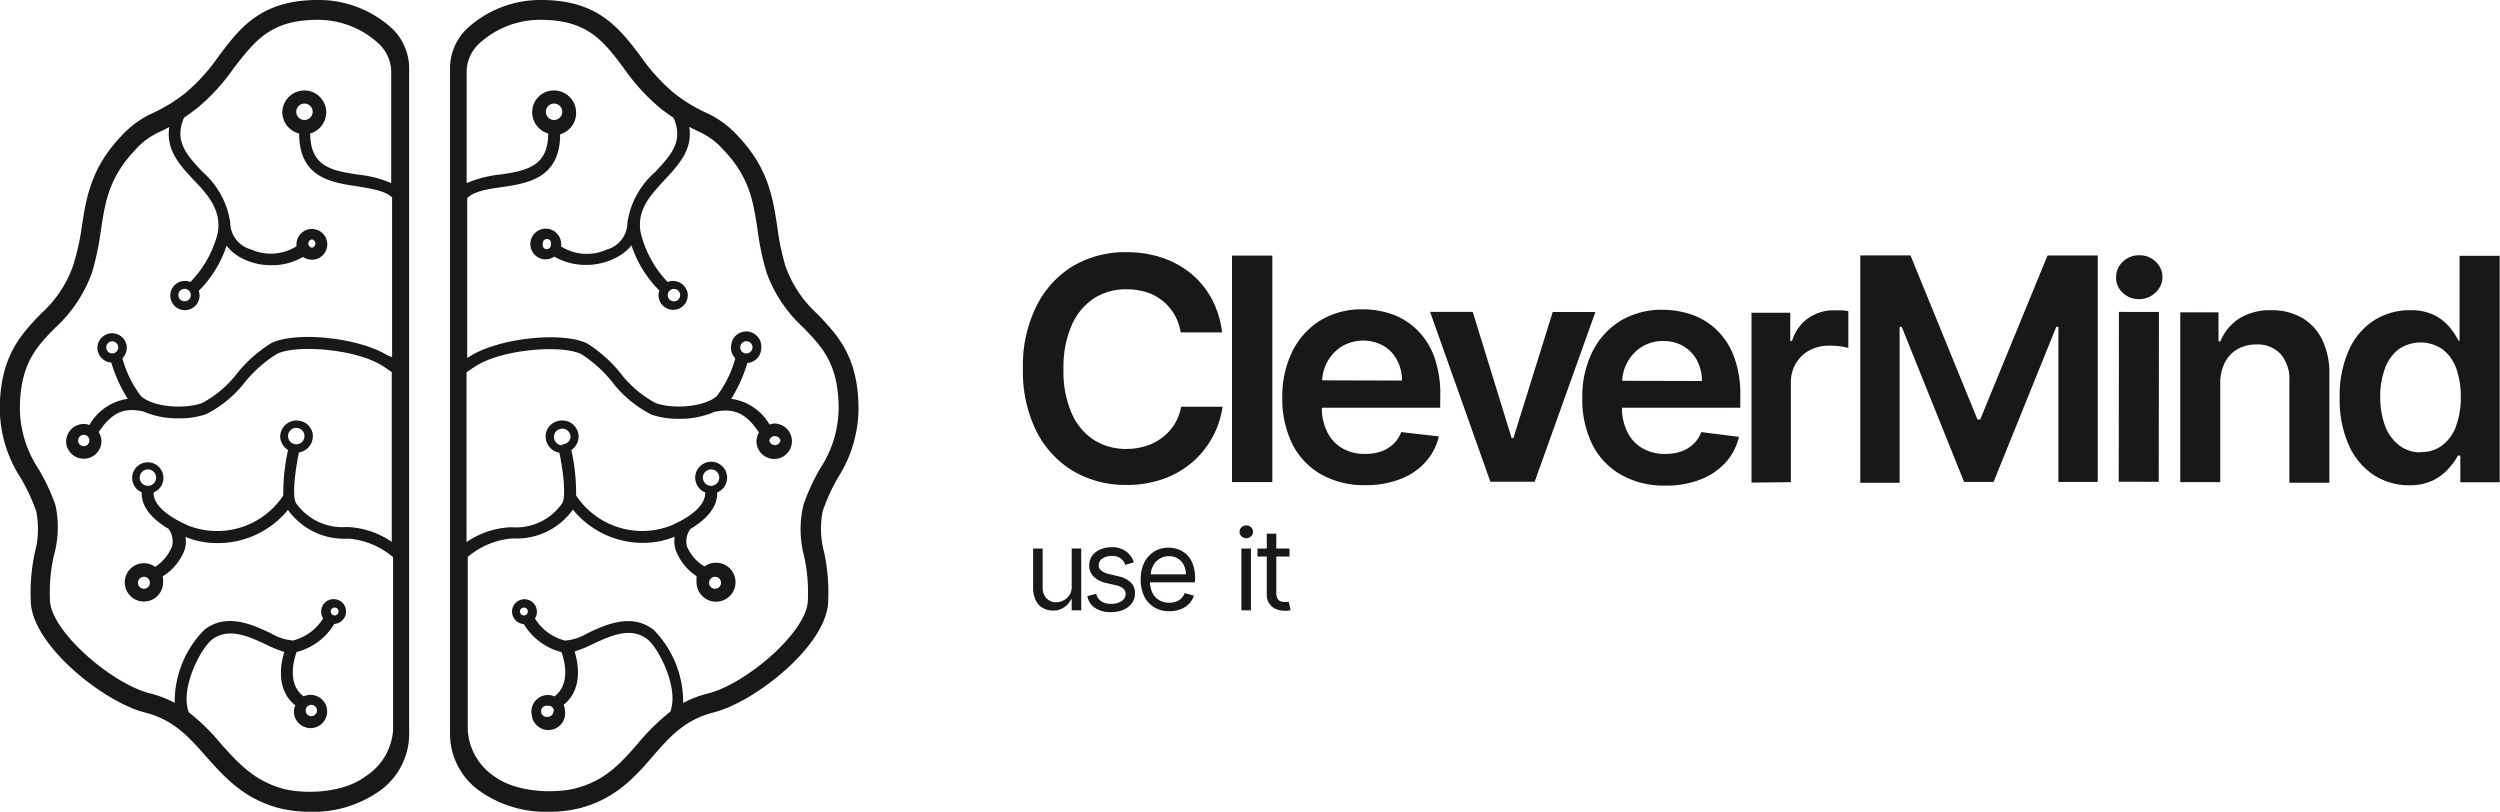
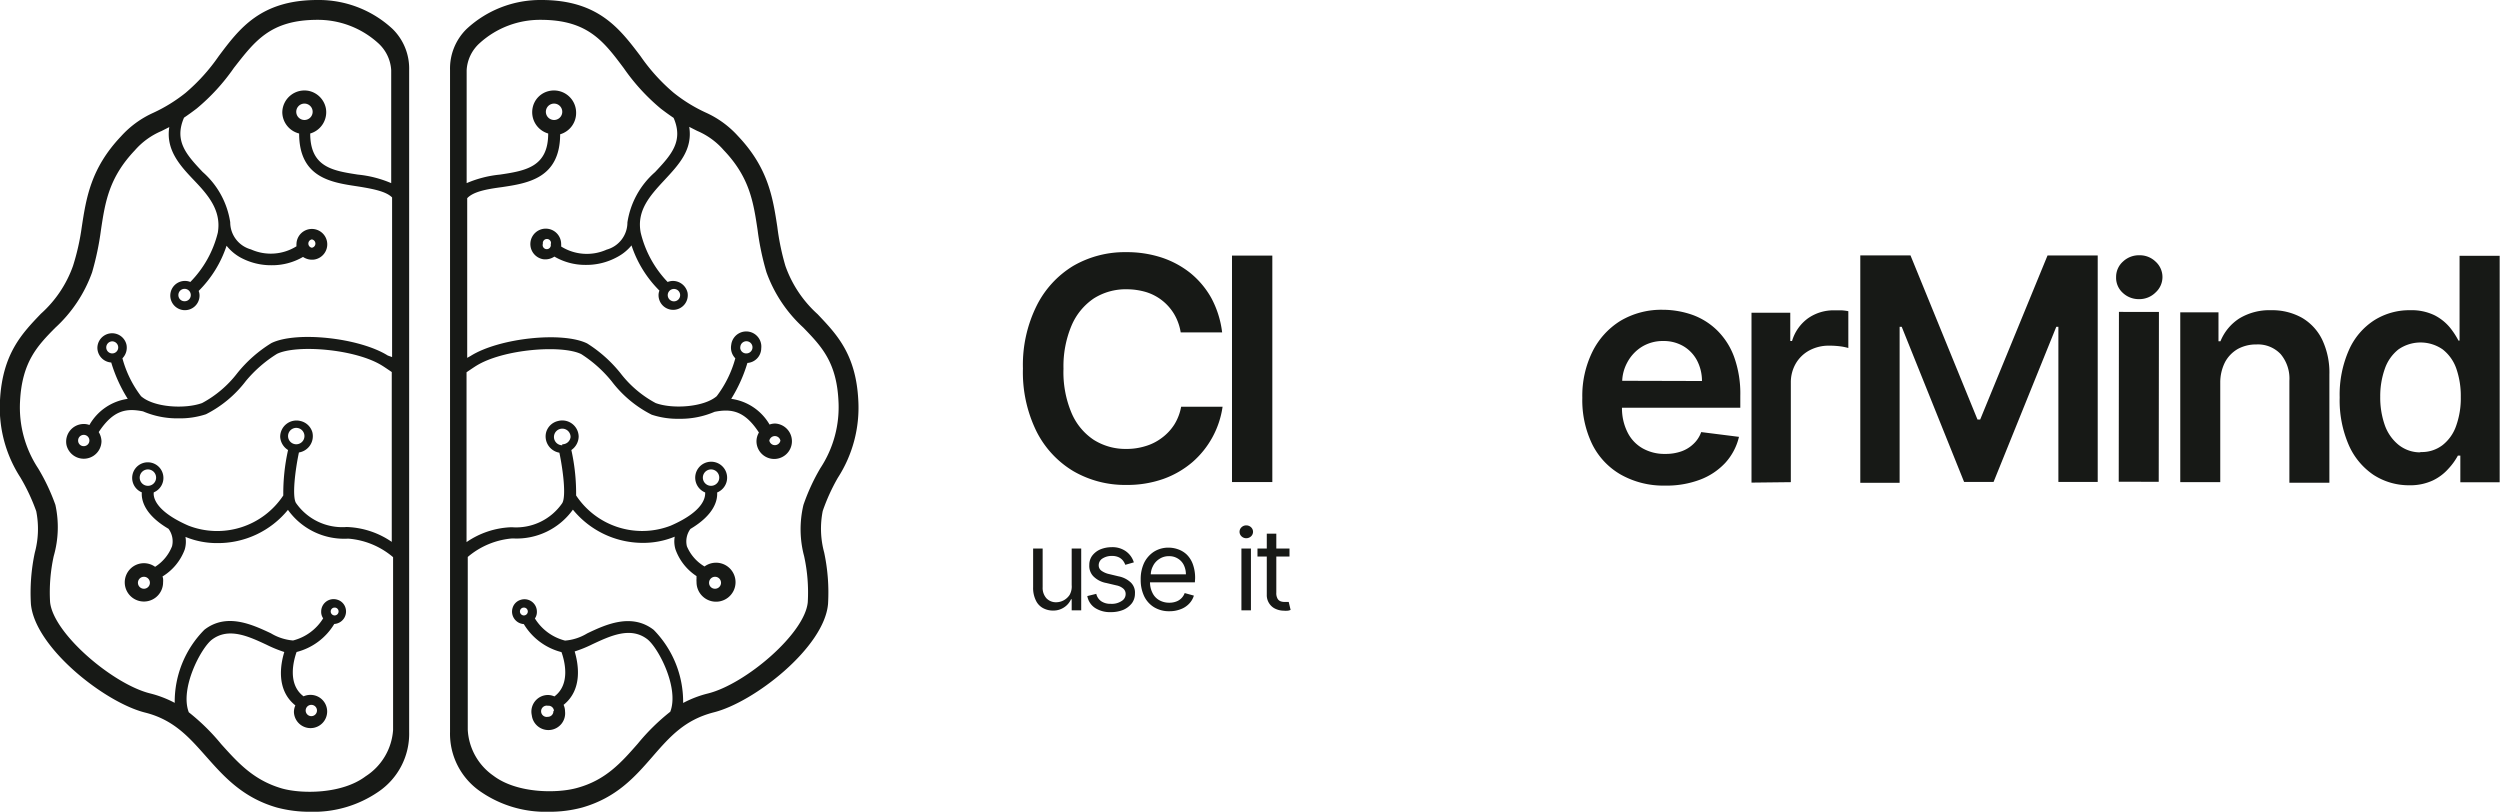
<svg xmlns="http://www.w3.org/2000/svg" viewBox="0 0 225.65 73.27">
  <defs>
    <style>.cls-1{fill:#171916;}</style>
  </defs>
  <g id="Слой_2" data-name="Слой 2">
    <g id="Слой_1-2" data-name="Слой 1">
      <path class="cls-1" d="M75.62,43.13a11.67,11.67,0,0,0,1.85-7c-.21-4.2-2-6-3.67-7.77A10.6,10.6,0,0,1,70.89,24a22.18,22.18,0,0,1-.73-3.53c-.4-2.61-.81-5.3-3.54-8.18a8.76,8.76,0,0,0-2.92-2.13,13.91,13.91,0,0,1-2.9-1.79,17,17,0,0,1-3-3.32C55.93,2.59,54,0,48.87,0h0a9.78,9.78,0,0,0-6.75,2.61,5,5,0,0,0-1.5,3.71c0,8,0,51.17,0,59.74a6.32,6.32,0,0,0,2.83,5.44,10.31,10.31,0,0,0,6.09,1.77,11.32,11.32,0,0,0,3-.38c3.11-.89,4.76-2.76,6.35-4.59s2.91-3.32,5.52-4c3.64-.9,10-5.86,10.33-9.8a17.37,17.37,0,0,0-.35-4.63,8.2,8.2,0,0,1-.13-3.75A17.5,17.5,0,0,1,75.62,43.13Zm-3.1,2.44a9.44,9.44,0,0,0,.06,4.63,15.27,15.27,0,0,1,.33,4.15c-.26,2.85-5.64,7.4-9,8.24a9.76,9.76,0,0,0-2.25.86A9.27,9.27,0,0,0,59,56.85c-2-1.55-4.35-.47-6,.32a4.53,4.53,0,0,1-2,.65,4.5,4.5,0,0,1-2.72-2,1,1,0,0,0,.18-.61A1.12,1.12,0,0,0,47,54.14a1.08,1.08,0,0,0-.72.69,1.13,1.13,0,0,0,1,1.5,5.57,5.57,0,0,0,3.4,2.53c.27.75.85,2.89-.64,4a1.45,1.45,0,0,0-.59-.13A1.5,1.5,0,0,0,48,64.56a1.5,1.5,0,0,0,3-.35,1.45,1.45,0,0,0-.13-.59c1.75-1.4,1.33-3.71,1-4.82a11.29,11.29,0,0,0,1.62-.66c1.61-.75,3.42-1.6,4.93-.45,1,.77,2.9,4.4,2.08,6.55a19,19,0,0,0-2.93,2.88c-1.49,1.7-2.9,3.3-5.49,4-1.78.5-5.41.51-7.54-1.1a5.4,5.4,0,0,1-2.32-4.15c0-4.63,0-9.84,0-15.6a7.1,7.1,0,0,1,4-1.67h.1a6.24,6.24,0,0,0,5.39-2.6A8.15,8.15,0,0,0,58,49a7.46,7.46,0,0,0,2.9-.56,2.5,2.5,0,0,0,.07,1.15A4.8,4.8,0,0,0,62.87,52a1.46,1.46,0,0,0,0,.2,1.86,1.86,0,0,0,0,.33,1.76,1.76,0,1,0,.72-1.4A3.84,3.84,0,0,1,62,49.31a1.89,1.89,0,0,1,.32-1.57c2.2-1.31,2.45-2.62,2.41-3.29a1.44,1.44,0,1,0-1.08,0c0,.28.08,1.61-3.12,3A7.15,7.15,0,0,1,52,44.72a18,18,0,0,0-.43-4.1,1.51,1.51,0,0,0,.66-1.23A1.48,1.48,0,0,0,50.37,38a1.45,1.45,0,0,0-1.07,1,1.49,1.49,0,0,0,1.19,1.86c.34,1.63.62,3.94.26,4.55a5.05,5.05,0,0,1-4.53,2.18h-.11a7.6,7.6,0,0,0-4,1.34c0-4.53,0-9.19,0-13.83,0-.47,0-1,0-1.5,0,0,.67-.46.87-.58,2.42-1.51,7.72-1.92,9.48-1.06a11.48,11.48,0,0,1,2.76,2.47,10.45,10.45,0,0,0,3.6,3,7.44,7.44,0,0,0,2.46.37,7.81,7.81,0,0,0,3.22-.63c1.54-.3,2.72-.09,4,1.87a1.58,1.58,0,0,0-.22.81A1.6,1.6,0,1,0,70,38.23a1.39,1.39,0,0,0-.54.09A4.74,4.74,0,0,0,66,36a13.34,13.34,0,0,0,1.46-3.24,1.34,1.34,0,0,0,1.25-1.33A1.33,1.33,0,0,0,66,31.13a1.37,1.37,0,0,0,.37,1.21,10,10,0,0,1-1.68,3.42c-1.16,1-4,1.18-5.51.62a9.88,9.88,0,0,1-3.17-2.69A12.12,12.12,0,0,0,53,31c-2.23-1.1-7.94-.49-10.51,1.12l-.32.18c0-4.86,0-9.83,0-14.41.54-.58,1.68-.81,3.13-1,2.34-.35,5.25-.8,5.26-4.77A2,2,0,0,0,52,10.14a2,2,0,0,0-2.42-1.93,1.94,1.94,0,0,0-1.51,1.55,2,2,0,0,0,1.41,2.29c0,3-2,3.36-4.36,3.71a10.05,10.05,0,0,0-3,.77c0-3.67,0-7.13,0-10.19a3.53,3.53,0,0,1,1.19-2.46,8.1,8.1,0,0,1,5.49-2.09h0c4.24,0,5.68,1.93,7.5,4.36a18.3,18.3,0,0,0,3.35,3.66c.43.33.81.6,1.15.83.92,2.12-.24,3.37-1.68,4.9a7.53,7.53,0,0,0-2.49,4.54,2.54,2.54,0,0,1-1.87,2.45,4.37,4.37,0,0,1-4.11-.28,1.79,1.79,0,0,0,0-.23,1.39,1.39,0,1,0-1.61,1.38,1.47,1.47,0,0,0,1-.24,5.53,5.53,0,0,0,2.84.75,5.77,5.77,0,0,0,2.81-.7A4.23,4.23,0,0,0,57,22.15a10.29,10.29,0,0,0,2.52,4.08,1.09,1.09,0,0,0-.08.45,1.32,1.32,0,1,0,2.62-.26,1.36,1.36,0,0,0-1.42-1.06,1.51,1.51,0,0,0-.38.09A9.68,9.68,0,0,1,57.83,21c-.38-2,.84-3.34,2.13-4.73s2.58-2.74,2.25-4.82l.71.36a6.58,6.58,0,0,1,2.4,1.74C67.66,16,68,18.22,68.38,20.76a24.28,24.28,0,0,0,.8,3.81,12.47,12.47,0,0,0,3.33,5c1.6,1.66,3,3.08,3.17,6.62a10,10,0,0,1-1.63,6.06A18.16,18.16,0,0,0,72.52,45.57ZM47.64,55.19a.36.36,0,0,1-.36.36.36.36,0,0,1-.35-.36.35.35,0,0,1,.35-.35A.35.35,0,0,1,47.64,55.19Zm2.31,9a.5.5,0,0,1-.5.51.51.51,0,1,1,0-1A.5.5,0,0,1,50,64.14Zm.8-24a.75.75,0,1,1,.75-.74A.74.74,0,0,1,50.75,40.1ZM64,52.6a.54.54,0,1,1,.53.54A.53.53,0,0,1,64,52.6Zm-.56-9.48a.74.74,0,1,1,.74.73A.74.74,0,0,1,63.44,43.12Zm6-3.35a.51.51,0,0,1,1,0,.51.51,0,0,1-1,0Zm-2.62-8.41a.55.55,0,1,1,.55.54A.54.54,0,0,1,66.81,31.36ZM49.27,10.09a.74.74,0,1,1,.75.74A.74.74,0,0,1,49.27,10.09ZM49.7,22A.37.37,0,1,1,49,22a.37.37,0,1,1,.73,0Zm10.57,4.64a.56.56,0,0,1,1.12,0,.56.56,0,1,1-1.12,0Z" />
      <path class="cls-1" d="M3.27,46.14a8.2,8.2,0,0,1-.13,3.75,17.37,17.37,0,0,0-.35,4.63c.36,3.94,6.69,8.9,10.32,9.8,2.62.66,4,2.28,5.53,4S21.88,72,25,72.89a11.44,11.44,0,0,0,3,.38,10.32,10.32,0,0,0,6.1-1.77,6.32,6.32,0,0,0,2.83-5.44c0-8.57,0-51.77,0-59.74a5,5,0,0,0-1.5-3.71A9.78,9.78,0,0,0,28.66,0h0c-5.14,0-7.06,2.59-8.92,5.07a17,17,0,0,1-3,3.32,14.17,14.17,0,0,1-2.9,1.79,8.76,8.76,0,0,0-2.92,2.13c-2.73,2.88-3.14,5.57-3.54,8.18A21.18,21.18,0,0,1,6.59,24a10.49,10.49,0,0,1-2.9,4.32C2,30.09.23,31.91,0,36.11a11.6,11.6,0,0,0,1.85,7A17.5,17.5,0,0,1,3.27,46.14Zm.17-3.87a10,10,0,0,1-1.63-6.06c.18-3.54,1.57-5,3.17-6.62a12.47,12.47,0,0,0,3.33-5,25.48,25.48,0,0,0,.8-3.81c.38-2.54.72-4.74,3.06-7.21a6.58,6.58,0,0,1,2.4-1.74l.71-.36c-.33,2.08,1,3.51,2.25,4.82S20,19,19.66,21a9.61,9.61,0,0,1-2.48,4.45,1.32,1.32,0,0,0-1.79,1,1.32,1.32,0,1,0,2.62.26,1.09,1.09,0,0,0-.08-.45,10.29,10.29,0,0,0,2.52-4.08,4.23,4.23,0,0,0,1.25,1.06,5.77,5.77,0,0,0,2.81.7,5.53,5.53,0,0,0,2.84-.75,1.46,1.46,0,0,0,1,.24A1.39,1.39,0,1,0,26.76,22a1.79,1.79,0,0,0,0,.23,4.37,4.37,0,0,1-4.11.28,2.54,2.54,0,0,1-1.87-2.45,7.53,7.53,0,0,0-2.49-4.54c-1.44-1.53-2.6-2.78-1.68-4.9.34-.23.72-.5,1.15-.83a18.3,18.3,0,0,0,3.35-3.66C23,3.72,24.39,1.8,28.63,1.79h0a8.1,8.1,0,0,1,5.49,2.09,3.57,3.57,0,0,1,1.19,2.46c0,3.06,0,6.52,0,10.19a10.14,10.14,0,0,0-3-.77C30.05,15.41,28,15.1,28,12.05a2,2,0,0,0,1.41-2.29,2,2,0,0,0-1.51-1.55,2,2,0,0,0-2.42,1.93A2,2,0,0,0,27,12.05c0,4,2.92,4.42,5.26,4.77,1.45.23,2.59.46,3.13,1,0,4.58,0,9.55,0,14.41L35,32.09c-2.57-1.61-8.28-2.22-10.51-1.12a12,12,0,0,0-3.08,2.72,9.88,9.88,0,0,1-3.17,2.69c-1.55.56-4.35.4-5.51-.62a9.85,9.85,0,0,1-1.68-3.42,1.37,1.37,0,0,0,.37-1.21,1.33,1.33,0,0,0-2.63.26,1.34,1.34,0,0,0,1.25,1.33A13.34,13.34,0,0,0,11.53,36a4.74,4.74,0,0,0-3.46,2.36,1.39,1.39,0,0,0-.54-.09A1.59,1.59,0,0,0,6,40.16a1.6,1.6,0,0,0,3.16-.34A1.69,1.69,0,0,0,8.91,39c1.32-2,2.5-2.17,4-1.87a7.81,7.81,0,0,0,3.22.63,7.44,7.44,0,0,0,2.46-.37,10.45,10.45,0,0,0,3.6-3A11.65,11.65,0,0,1,25,31.94c1.77-.86,7.07-.45,9.49,1.06.2.12.87.58.87.58v1.5c0,4.64,0,9.3,0,13.83a7.6,7.6,0,0,0-4-1.34h-.11a5.09,5.09,0,0,1-4.54-2.18c-.35-.61-.07-2.92.27-4.55A1.49,1.49,0,0,0,28.19,39a1.45,1.45,0,0,0-1.07-1,1.47,1.47,0,0,0-1.83,1.44A1.51,1.51,0,0,0,26,40.62a18,18,0,0,0-.43,4.1A7.15,7.15,0,0,1,17,47.44c-3.2-1.4-3.16-2.73-3.12-3a1.41,1.41,0,1,0-1.08,0c-.05.67.21,2,2.41,3.29a1.89,1.89,0,0,1,.32,1.57A3.84,3.84,0,0,1,14,51.16a1.73,1.73,0,1,0,.72,1.4,1.86,1.86,0,0,0,0-.33,1.46,1.46,0,0,0-.05-.2,4.8,4.8,0,0,0,2-2.42,2.5,2.5,0,0,0,.07-1.15,7.46,7.46,0,0,0,2.9.56,8.15,8.15,0,0,0,6.35-3,6.23,6.23,0,0,0,5.38,2.6h.11a7.1,7.1,0,0,1,4,1.67c0,5.76,0,11,0,15.6A5.4,5.4,0,0,1,33,70.07c-2.13,1.61-5.76,1.6-7.54,1.1-2.59-.75-4-2.35-5.49-4a19,19,0,0,0-2.93-2.88c-.82-2.15,1.09-5.78,2.08-6.55,1.51-1.15,3.32-.3,4.93.45a11.69,11.69,0,0,0,1.61.66c-.34,1.11-.76,3.42,1,4.82a1.45,1.45,0,0,0-.13.59A1.5,1.5,0,1,0,28,62.72a1.54,1.54,0,0,0-.6.13c-1.48-1.1-.9-3.24-.63-4a5.57,5.57,0,0,0,3.4-2.53,1.13,1.13,0,0,0,1-1.5,1.08,1.08,0,0,0-.72-.69,1.12,1.12,0,0,0-1.46,1.07,1,1,0,0,0,.18.61,4.5,4.5,0,0,1-2.72,2,4.6,4.6,0,0,1-2-.65c-1.69-.79-4-1.87-6-.32a9.23,9.23,0,0,0-2.68,6.6,9.76,9.76,0,0,0-2.25-.86c-3.33-.84-8.71-5.39-9-8.24a15.27,15.27,0,0,1,.33-4.15A9.44,9.44,0,0,0,5,45.57,18.16,18.16,0,0,0,3.44,42.27ZM30.21,54.84a.35.35,0,0,1,.35.35.36.36,0,0,1-.35.36.36.36,0,0,1-.36-.36A.35.35,0,0,1,30.21,54.84ZM28,63.63a.51.51,0,1,1,0,1,.51.51,0,0,1,0-1ZM26,39.36a.74.74,0,1,1,.74.74A.74.74,0,0,1,26,39.36ZM13,53.14a.54.54,0,1,1,.53-.54A.54.54,0,0,1,13,53.14Zm.35-9.29a.74.74,0,1,1,.74-.73A.74.74,0,0,1,13.31,43.85ZM7.55,40.27a.5.5,0,0,1-.5-.5.51.51,0,1,1,.5.5Zm2.58-8.37a.54.54,0,0,1-.54-.54.55.55,0,0,1,.54-.55.55.55,0,0,1,.54.55A.54.54,0,0,1,10.13,31.9ZM27.47,10.83a.74.74,0,1,1,.75-.74A.74.74,0,0,1,27.47,10.83Zm.68,10.78a.38.38,0,0,1,0,.75.38.38,0,0,1,0-.75ZM16.66,27.19a.55.55,0,0,1-.56-.56.56.56,0,0,1,1.12,0A.55.55,0,0,1,16.66,27.19Z" />
      <path class="cls-1" d="M110.31,30h-3.74a4.72,4.72,0,0,0-.58-1.63,4.49,4.49,0,0,0-2.52-2,6.17,6.17,0,0,0-1.75-.26,5.39,5.39,0,0,0-3,.83,5.59,5.59,0,0,0-2,2.44,9.46,9.46,0,0,0-.73,3.9,9.45,9.45,0,0,0,.73,4,5.47,5.47,0,0,0,2,2.42,5.37,5.37,0,0,0,2.94.82,5.68,5.68,0,0,0,1.72-.25,4.58,4.58,0,0,0,1.45-.72A4.51,4.51,0,0,0,106,38.31a4.59,4.59,0,0,0,.61-1.6l3.74,0a8.15,8.15,0,0,1-2.72,5A8.36,8.36,0,0,1,105,43.23a9.77,9.77,0,0,1-3.33.54,9.29,9.29,0,0,1-4.8-1.25,8.76,8.76,0,0,1-3.33-3.61,12.08,12.08,0,0,1-1.21-5.65,12,12,0,0,1,1.23-5.65A8.78,8.78,0,0,1,96.87,24a9.27,9.27,0,0,1,4.79-1.24,10.08,10.08,0,0,1,3.17.48,8.38,8.38,0,0,1,2.62,1.41,7.83,7.83,0,0,1,1.89,2.26A8.76,8.76,0,0,1,110.31,30Z" />
      <path class="cls-1" d="M114.84,23.07l0,20.44H111.2l0-20.44Z" />
-       <path class="cls-1" d="M130,35.68a9.78,9.78,0,0,0-.55-3.48,6.48,6.48,0,0,0-1.53-2.41,6.17,6.17,0,0,0-2.23-1.41,8,8,0,0,0-2.68-.46,7.15,7.15,0,0,0-3.83,1,6.84,6.84,0,0,0-2.53,2.79,9.17,9.17,0,0,0-.91,4.16,9.26,9.26,0,0,0,.89,4.18,6.54,6.54,0,0,0,2.57,2.74,7.85,7.85,0,0,0,4,1,8.46,8.46,0,0,0,3.17-.54,5.81,5.81,0,0,0,2.28-1.53,5.18,5.18,0,0,0,1.22-2.33L126.47,39a2.79,2.79,0,0,1-.71,1.08,3.15,3.15,0,0,1-1.11.67,4.29,4.29,0,0,1-1.43.22,4,4,0,0,1-2.06-.51A3.38,3.38,0,0,1,119.8,39a4.83,4.83,0,0,1-.49-2.2l10.68,0Zm-10.66-1.35a3.78,3.78,0,0,1,.46-1.66,3.74,3.74,0,0,1,1.31-1.4,3.79,3.79,0,0,1,3.76-.06,3.2,3.2,0,0,1,1.22,1.28,3.79,3.79,0,0,1,.45,1.86Z" />
-       <path class="cls-1" d="M144,28.16l-5.48,15.32h-4l-5.44-15.33h3.85l3.51,11.39h.16l3.55-11.38Z" />
      <path class="cls-1" d="M157.08,35.72a9.78,9.78,0,0,0-.55-3.48A6.48,6.48,0,0,0,155,29.83a6.21,6.21,0,0,0-2.24-1.41,8.15,8.15,0,0,0-2.68-.46,7.23,7.23,0,0,0-3.82,1,6.84,6.84,0,0,0-2.53,2.79,9,9,0,0,0-.91,4.16,9.13,9.13,0,0,0,.89,4.18,6.48,6.48,0,0,0,2.57,2.74,7.83,7.83,0,0,0,4,1,8.55,8.55,0,0,0,3.18-.54,6,6,0,0,0,2.28-1.53,5.28,5.28,0,0,0,1.22-2.33L153.55,39a2.68,2.68,0,0,1-.71,1.08,3,3,0,0,1-1.11.67,4.23,4.23,0,0,1-1.42.22,4,4,0,0,1-2.06-.51A3.38,3.38,0,0,1,146.89,39a4.83,4.83,0,0,1-.49-2.2l10.68,0Zm-10.66-1.35a3.78,3.78,0,0,1,.46-1.66,3.72,3.72,0,0,1,1.3-1.4,3.6,3.6,0,0,1,1.95-.53,3.5,3.5,0,0,1,1.82.47,3.27,3.27,0,0,1,1.22,1.28,4,4,0,0,1,.45,1.86Z" />
      <path class="cls-1" d="M158.09,43.56l0-15.33h3.5v2.55h.16a3.89,3.89,0,0,1,1.44-2.05,4,4,0,0,1,2.34-.72l.68,0a4.12,4.12,0,0,1,.62.08v3.32a5,5,0,0,0-.73-.15,7.69,7.69,0,0,0-1-.06,3.67,3.67,0,0,0-1.77.42,3.15,3.15,0,0,0-1.23,1.17,3.38,3.38,0,0,0-.46,1.73v9Z" />
      <path class="cls-1" d="M167.91,23.05h4.53l6.05,14.82h.24l6.08-14.81h4.53l0,20.44h-3.55v-14h-.19l-5.66,14h-2.66l-5.63-14h-.19l0,14.08h-3.55Z" />
      <path class="cls-1" d="M193.08,27a2.09,2.09,0,0,1-1.48-.57A1.83,1.83,0,0,1,191,25a1.85,1.85,0,0,1,.62-1.39,2.09,2.09,0,0,1,1.48-.57,2.05,2.05,0,0,1,1.47.58,1.87,1.87,0,0,1,0,2.77A2.07,2.07,0,0,1,193.08,27Z" />
      <rect class="cls-1" x="185.39" y="34.02" width="15.33" height="3.61" transform="translate(156.99 228.83) rotate(-89.93)" />
      <path class="cls-1" d="M200.4,34.52v9h-3.61l0-15.33h3.45v2.61h.18a4.41,4.41,0,0,1,1.69-2.05A5.23,5.23,0,0,1,205,28a5.49,5.49,0,0,1,2.77.68,4.62,4.62,0,0,1,1.84,2,6.92,6.92,0,0,1,.64,3.12l0,9.77h-3.61v-9.2a3.43,3.43,0,0,0-.79-2.41,2.82,2.82,0,0,0-2.19-.87,3.43,3.43,0,0,0-1.68.41,3,3,0,0,0-1.15,1.19A4.06,4.06,0,0,0,200.4,34.52Z" />
      <path class="cls-1" d="M217.46,43.8a5.85,5.85,0,0,1-3.23-.94A6.29,6.29,0,0,1,212,40.17a10.12,10.12,0,0,1-.82-4.3,9.94,9.94,0,0,1,.85-4.31,6.13,6.13,0,0,1,2.28-2.66,5.93,5.93,0,0,1,3.21-.9,4.77,4.77,0,0,1,2.21.45,4.42,4.42,0,0,1,1.38,1.09,7,7,0,0,1,.79,1.2H222V23.09h3.62l0,20.44h-3.55V41.12h-.22A5.68,5.68,0,0,1,221,42.3a4.42,4.42,0,0,1-1.4,1.06A4.83,4.83,0,0,1,217.46,43.8Zm1-3a3.08,3.08,0,0,0,2-.62,3.77,3.77,0,0,0,1.23-1.74,7.35,7.35,0,0,0,.42-2.6,7.49,7.49,0,0,0-.41-2.59,3.77,3.77,0,0,0-1.22-1.71,3.5,3.5,0,0,0-4,0,3.81,3.81,0,0,0-1.22,1.73,7.39,7.39,0,0,0-.42,2.54,7.51,7.51,0,0,0,.41,2.56,4,4,0,0,0,1.23,1.77A3.11,3.11,0,0,0,218.47,40.83Z" />
      <path class="cls-1" d="M96.73,52.81v-3.3h.86v5.58h-.86v-1h-.06a1.69,1.69,0,0,1-.61.72,1.73,1.73,0,0,1-1,.3,1.89,1.89,0,0,1-.93-.23,1.51,1.51,0,0,1-.64-.7,2.55,2.55,0,0,1-.24-1.18V49.51h.86V53a1.4,1.4,0,0,0,.34,1,1.18,1.18,0,0,0,.88.36,1.45,1.45,0,0,0,.65-.16,1.48,1.48,0,0,0,.56-.5A1.53,1.53,0,0,0,96.73,52.81Z" />
      <path class="cls-1" d="M102.34,50.76l-.77.22a1.58,1.58,0,0,0-.21-.38,1.15,1.15,0,0,0-.38-.3,1.4,1.4,0,0,0-.62-.12,1.52,1.52,0,0,0-.85.23.71.71,0,0,0-.34.6.59.59,0,0,0,.24.5,1.88,1.88,0,0,0,.72.31l.83.2a2.23,2.23,0,0,1,1.11.56,1.26,1.26,0,0,1,.37,1,1.44,1.44,0,0,1-.27.86,2,2,0,0,1-.77.6,2.9,2.9,0,0,1-1.14.21,2.47,2.47,0,0,1-1.41-.37,1.62,1.62,0,0,1-.71-1.08l.81-.2a1.12,1.12,0,0,0,.45.67,1.45,1.45,0,0,0,.85.23,1.6,1.6,0,0,0,1-.26.72.72,0,0,0,.35-.61.63.63,0,0,0-.2-.49,1.33,1.33,0,0,0-.62-.3l-.93-.22A2.18,2.18,0,0,1,98.67,52a1.35,1.35,0,0,1-.35-1,1.39,1.39,0,0,1,.26-.84,1.83,1.83,0,0,1,.73-.57,2.69,2.69,0,0,1,1-.2,2.09,2.09,0,0,1,1.3.36A1.91,1.91,0,0,1,102.34,50.76Z" />
      <path class="cls-1" d="M107.87,52.22a3.56,3.56,0,0,0-.21-1.31,2.32,2.32,0,0,0-.55-.86,2.17,2.17,0,0,0-.78-.47,2.55,2.55,0,0,0-.86-.15,2.43,2.43,0,0,0-1.32.37,2.54,2.54,0,0,0-.88,1,3.42,3.42,0,0,0-.31,1.51,3.38,3.38,0,0,0,.31,1.5,2.36,2.36,0,0,0,.9,1,2.59,2.59,0,0,0,1.39.36,2.73,2.73,0,0,0,1-.18,2,2,0,0,0,.76-.49,1.8,1.8,0,0,0,.44-.74l-.83-.23a1.27,1.27,0,0,1-.78.77,1.7,1.7,0,0,1-.61.1,1.78,1.78,0,0,1-.91-.23,1.5,1.5,0,0,1-.61-.66,2.11,2.11,0,0,1-.22-.95h4.05Zm-4-.38a1.68,1.68,0,0,1,.19-.73,1.56,1.56,0,0,1,.57-.65,1.52,1.52,0,0,1,.88-.26,1.45,1.45,0,0,1,.81.22,1.41,1.41,0,0,1,.53.58,1.92,1.92,0,0,1,.19.84Z" />
      <path class="cls-1" d="M112.49,48.58a.61.61,0,0,1-.43-.17.56.56,0,0,1,0-.82.61.61,0,0,1,.43-.17.63.63,0,0,1,.43.17.56.56,0,0,1,0,.82A.63.63,0,0,1,112.49,48.58Zm-.44,6.51V49.51h.86v5.58Z" />
      <path class="cls-1" d="M116.49,55.05a1,1,0,0,1-.24.07,2.15,2.15,0,0,1-.4,0,1.79,1.79,0,0,1-.71-.16,1.32,1.32,0,0,1-.57-.48,1.35,1.35,0,0,1-.23-.8V50.23h-.84v-.72h.84V48.17h.86v1.34h1.19v.72H115.2v3.26a1,1,0,0,0,.11.54.52.52,0,0,0,.27.24,1,1,0,0,0,.36.06l.23,0,.15,0Z" />
    </g>
  </g>
</svg>